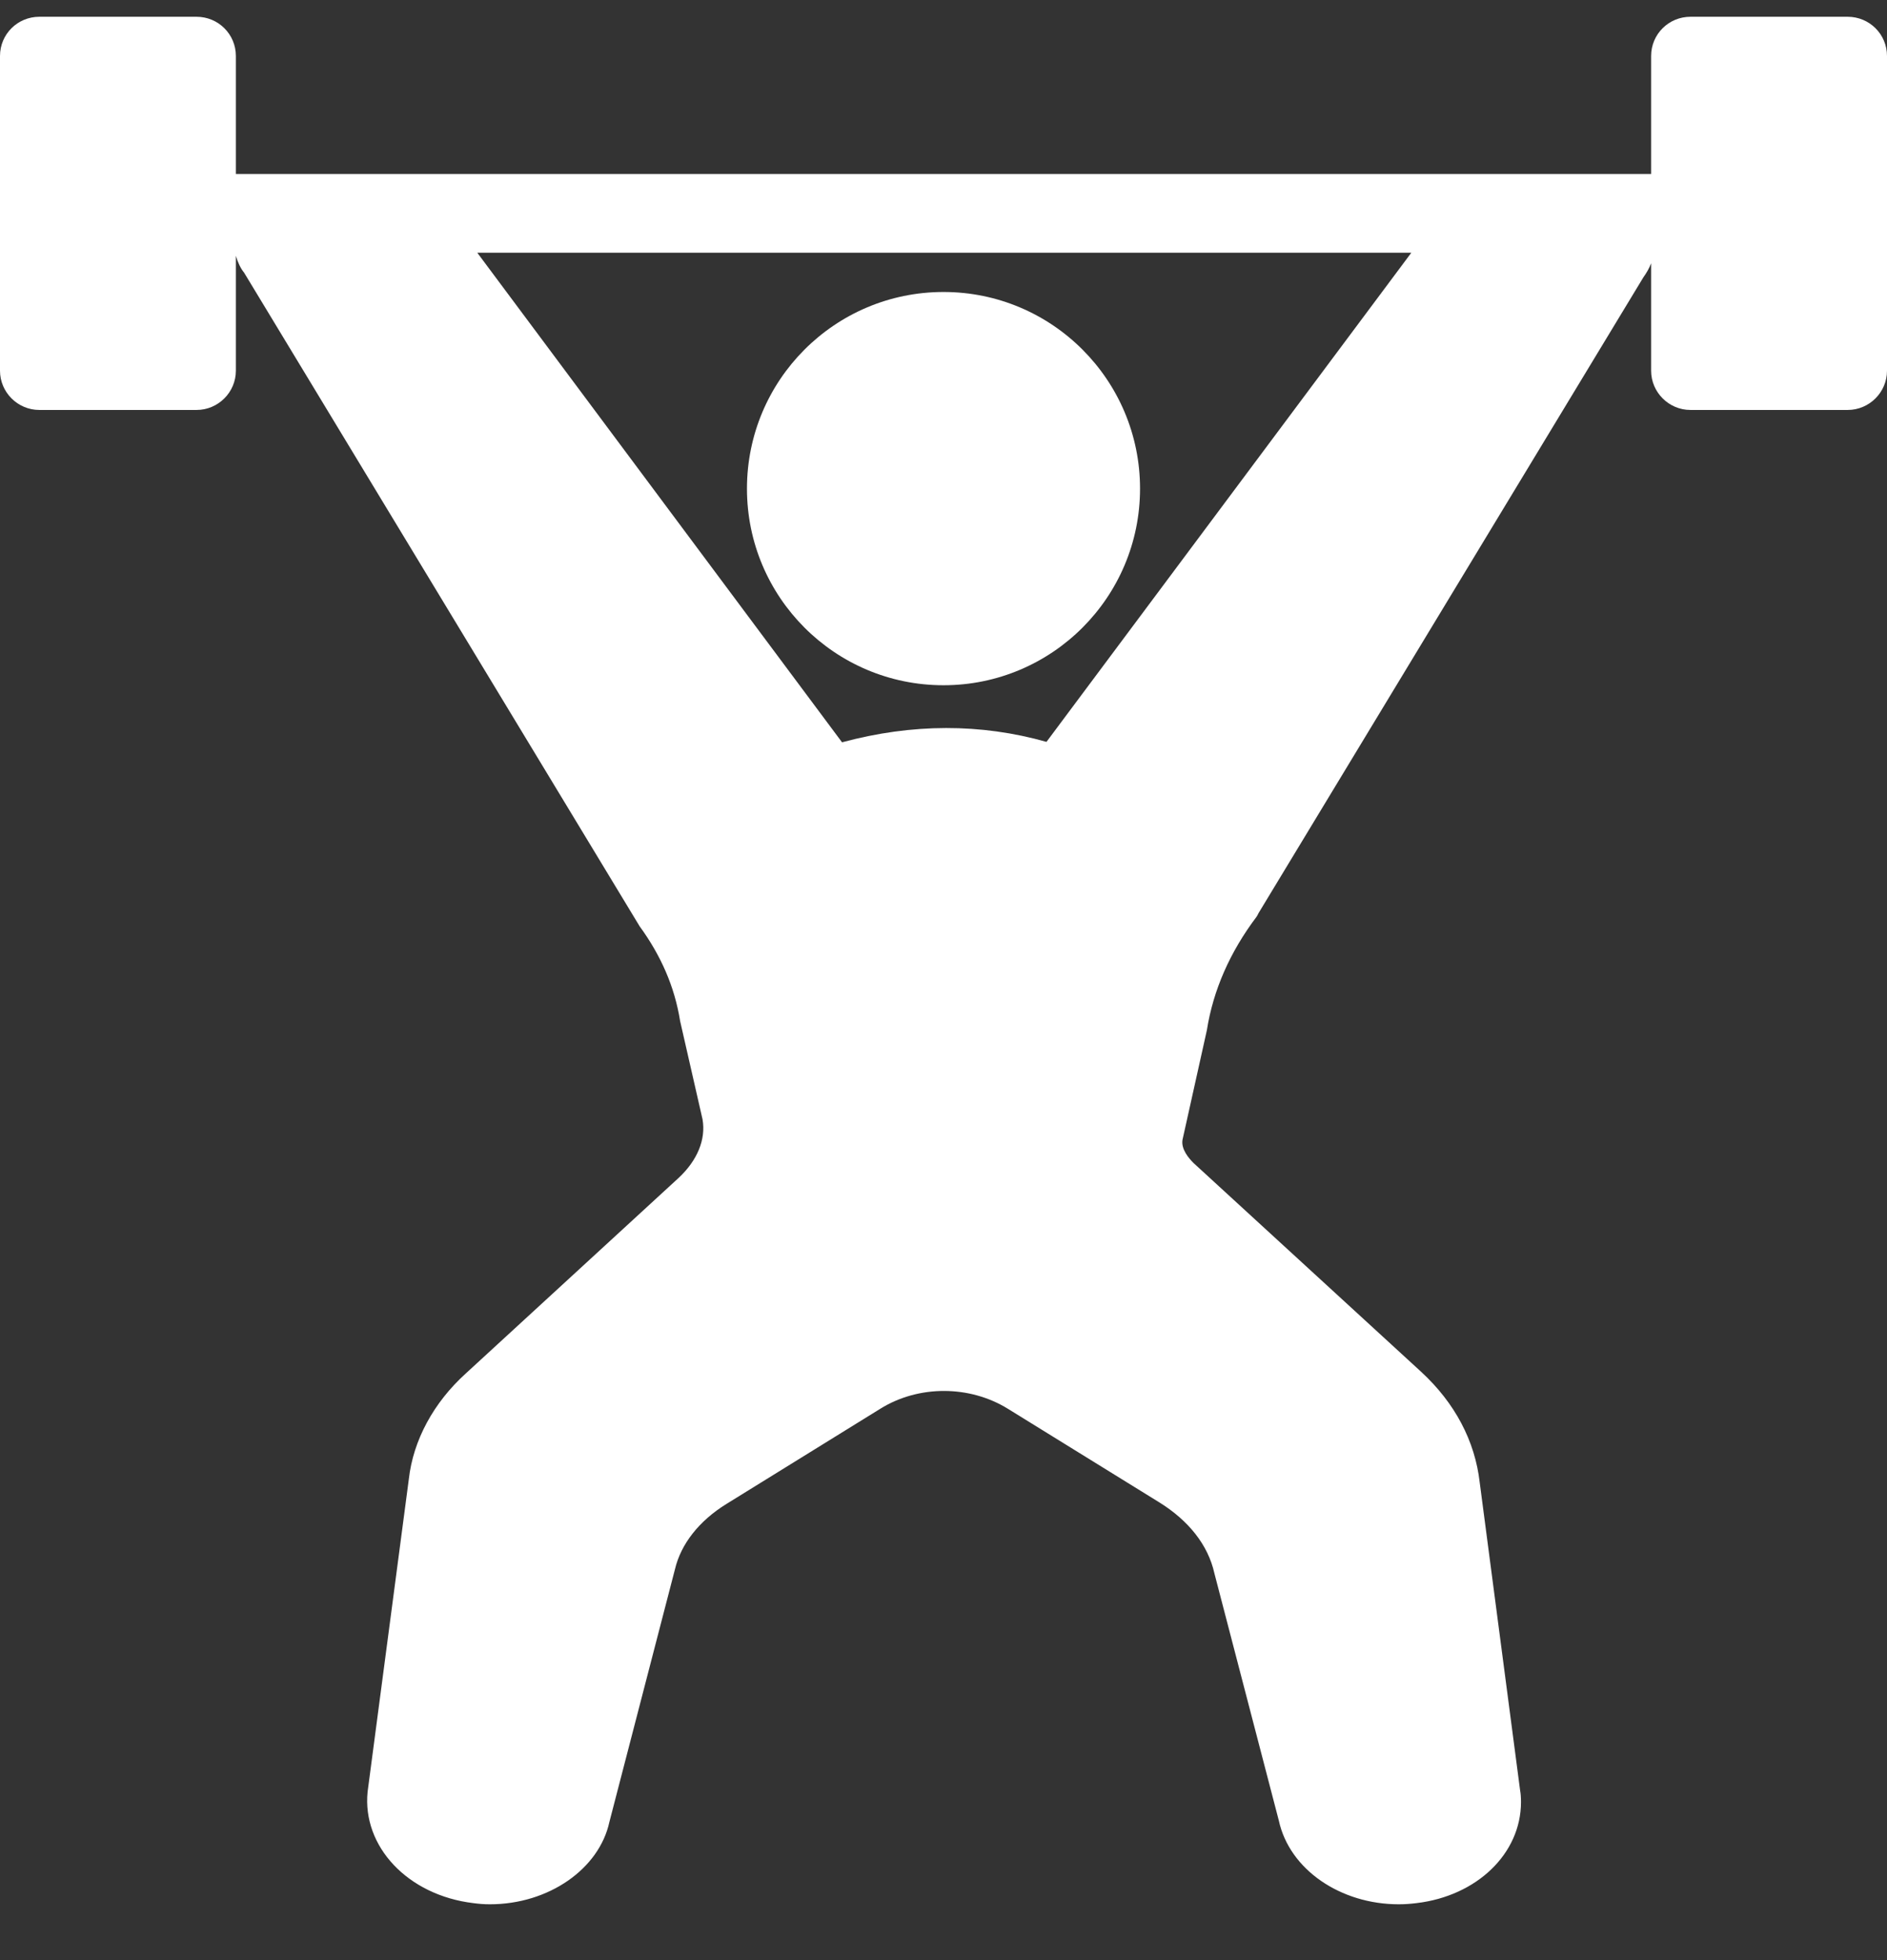
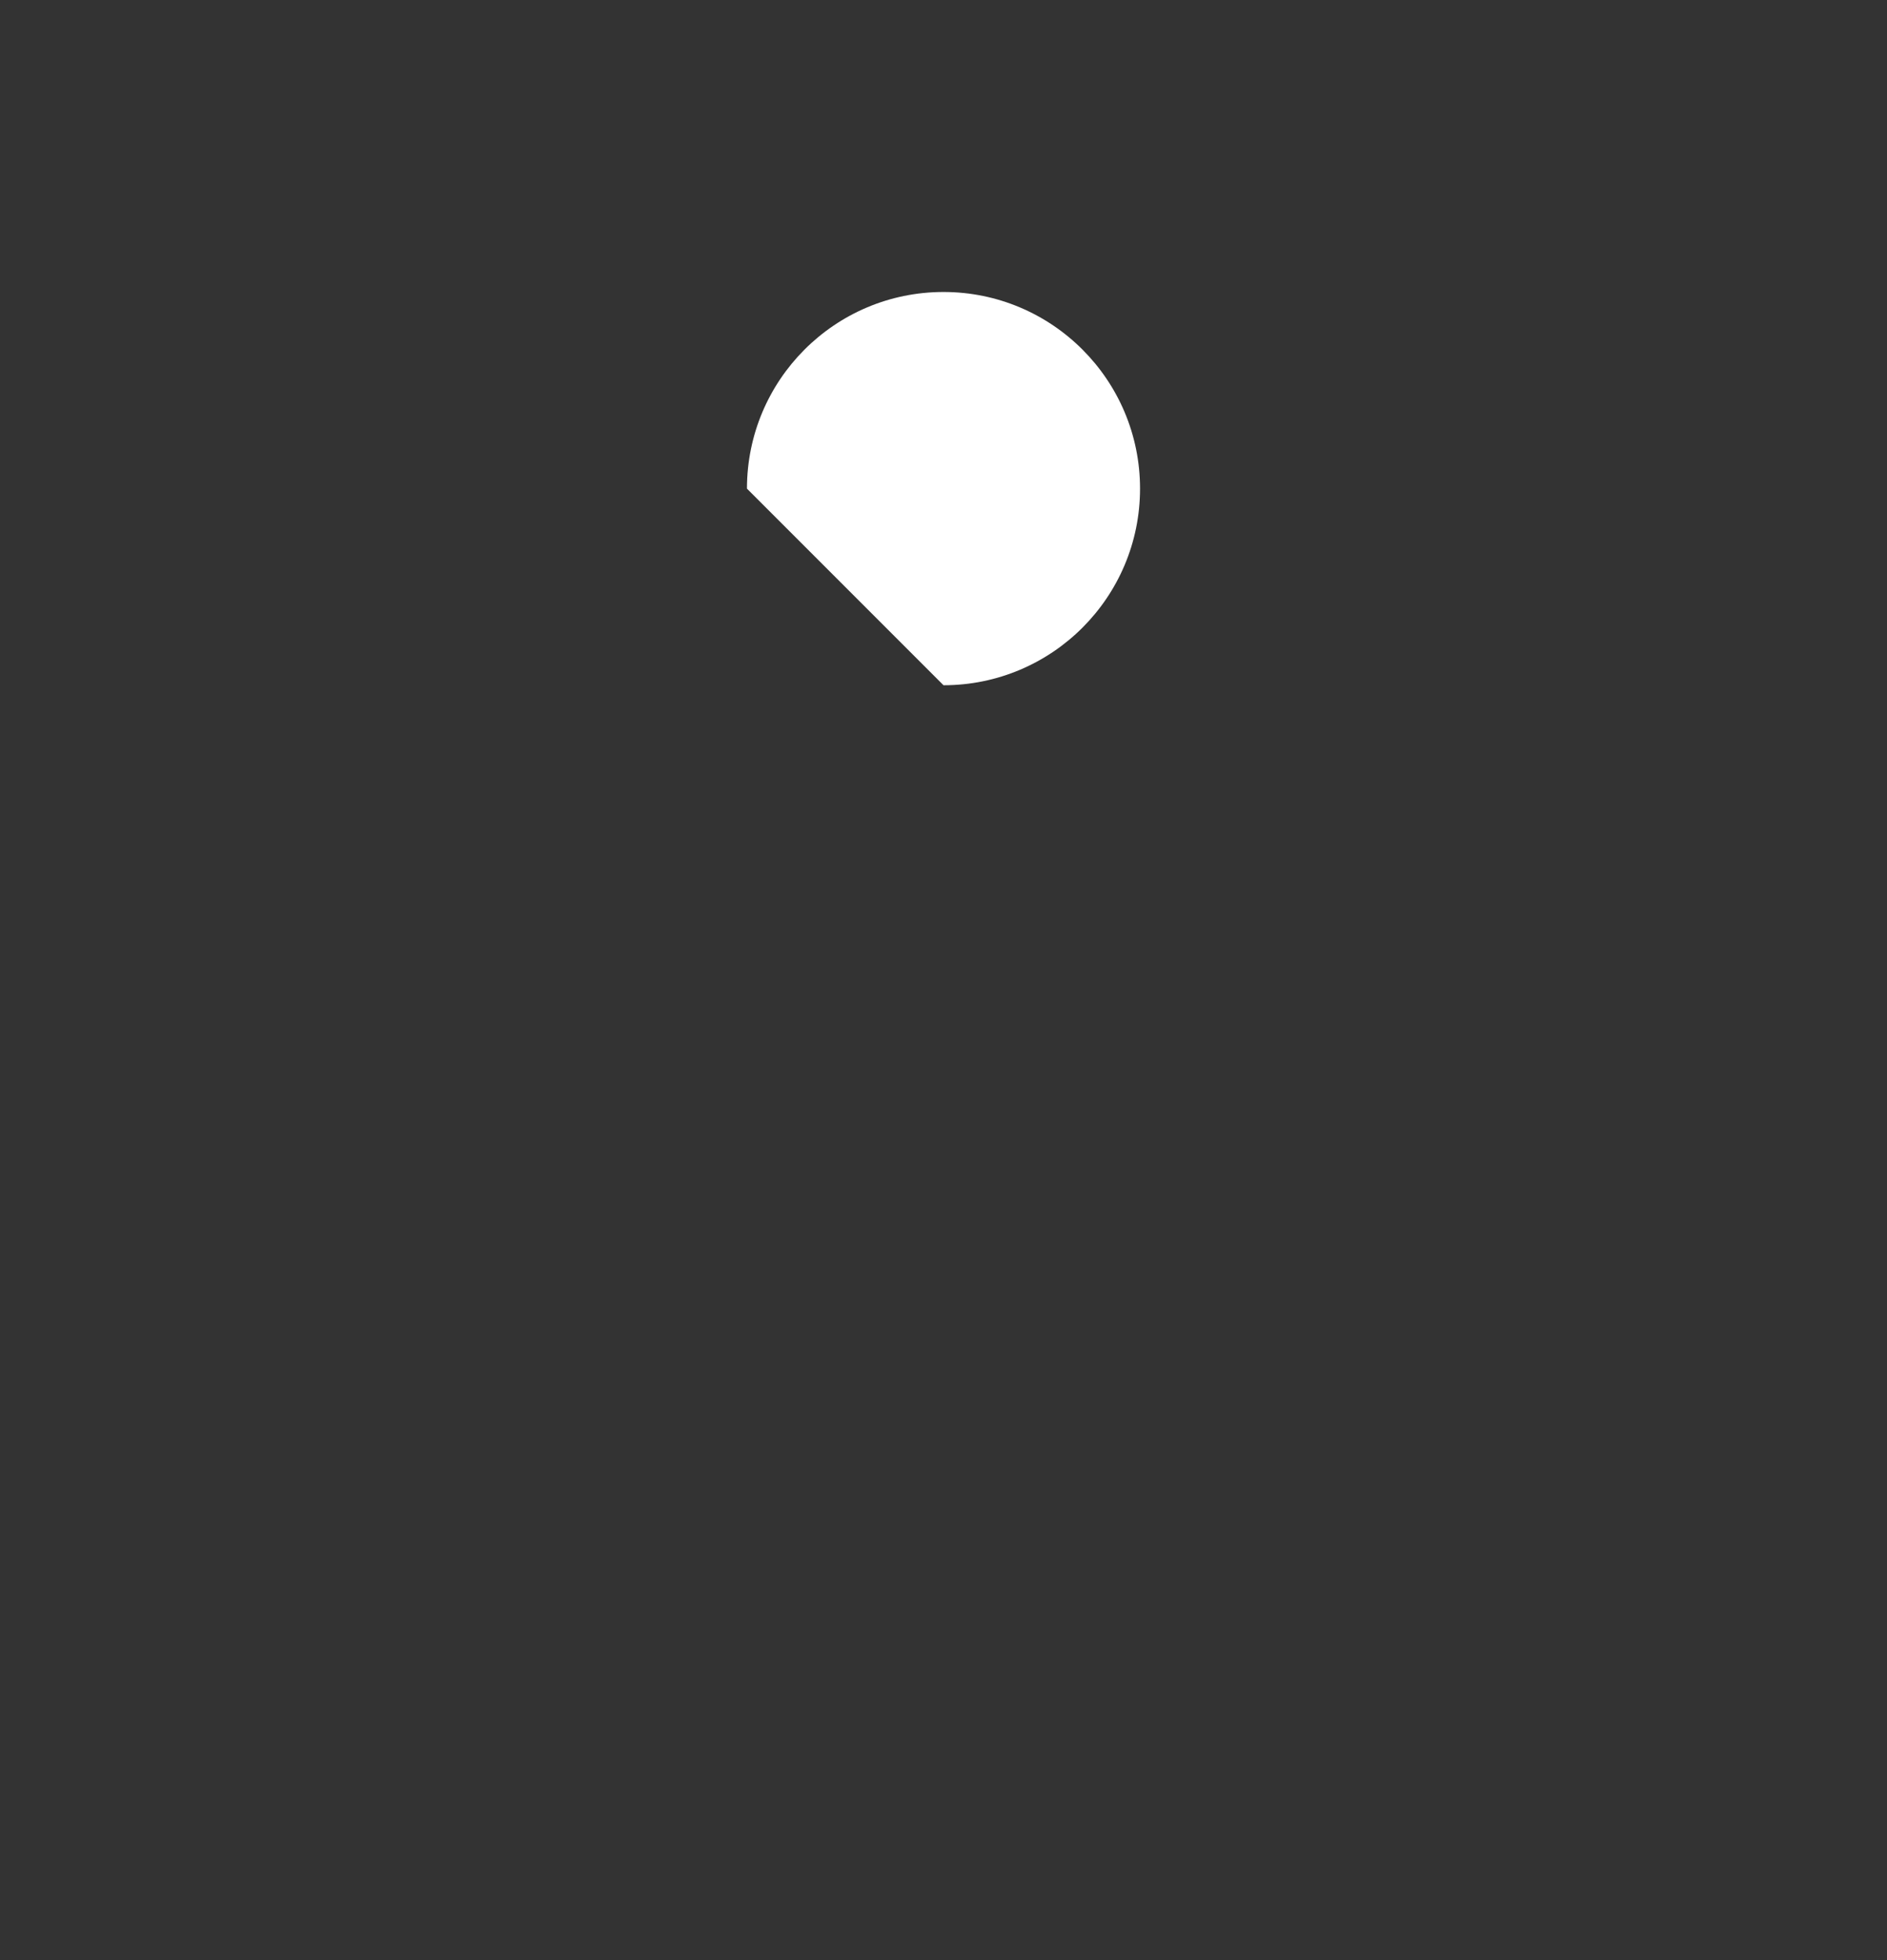
<svg xmlns="http://www.w3.org/2000/svg" width="26" height="27" viewBox="0 0 26 27" fill="none">
  <rect x="0" y="0" width="26" height="27" fill="#333333" stroke="none" />
-   <path d="M13 9.439C14.496 9.439 15.708 8.226 15.708 6.731C15.708 5.235 14.496 4.022 13 4.022C11.504 4.022 10.292 5.235 10.292 6.731C10.292 8.226 11.504 9.439 13 9.439Z" fill="white" />
-   <path d="M0.542 5.647H2.708C3.006 5.647 3.25 5.404 3.25 5.106V3.524C3.277 3.616 3.315 3.697 3.364 3.757L8.813 12.759C9.105 13.16 9.295 13.588 9.371 14.065L9.68 15.419C9.728 15.695 9.609 15.982 9.355 16.221L6.419 18.918C5.975 19.319 5.693 19.839 5.633 20.375L5.065 24.681C4.989 25.434 5.617 26.106 6.522 26.215C6.598 26.225 6.668 26.231 6.749 26.231C7.562 26.231 8.255 25.743 8.396 25.099L9.3 21.616C9.382 21.269 9.631 20.95 10.01 20.716L12.128 19.406C12.659 19.075 13.363 19.081 13.888 19.406L15.974 20.695C16.375 20.944 16.645 21.28 16.732 21.67L17.62 25.077C17.767 25.754 18.471 26.231 19.273 26.231C19.354 26.231 19.435 26.225 19.516 26.215C20.35 26.117 20.957 25.532 20.957 24.822C20.957 24.757 20.952 24.698 20.946 24.671L20.388 20.419C20.323 19.85 20.047 19.325 19.581 18.896L16.445 16.02C16.38 15.955 16.272 15.831 16.293 15.701L16.629 14.19C16.716 13.637 16.949 13.111 17.312 12.63C17.323 12.613 17.333 12.597 17.339 12.581L22.642 3.822C22.685 3.762 22.723 3.697 22.75 3.627V5.106C22.75 5.404 22.994 5.647 23.292 5.647H25.458C25.756 5.647 26 5.404 26 5.106V0.772C26 0.469 25.756 0.231 25.458 0.231H23.292C22.994 0.231 22.75 0.469 22.75 0.772V2.397H3.25V0.772C3.25 0.469 3.006 0.231 2.708 0.231H0.542C0.244 0.231 0 0.469 0 0.772V5.106C0 5.404 0.244 5.647 0.542 5.647ZM19.446 3.481L14.419 10.219C13.515 9.964 12.572 9.964 11.602 10.225L6.576 3.481H19.446Z" fill="white" />
+   <path d="M13 9.439C14.496 9.439 15.708 8.226 15.708 6.731C15.708 5.235 14.496 4.022 13 4.022C11.504 4.022 10.292 5.235 10.292 6.731Z" fill="white" />
</svg>